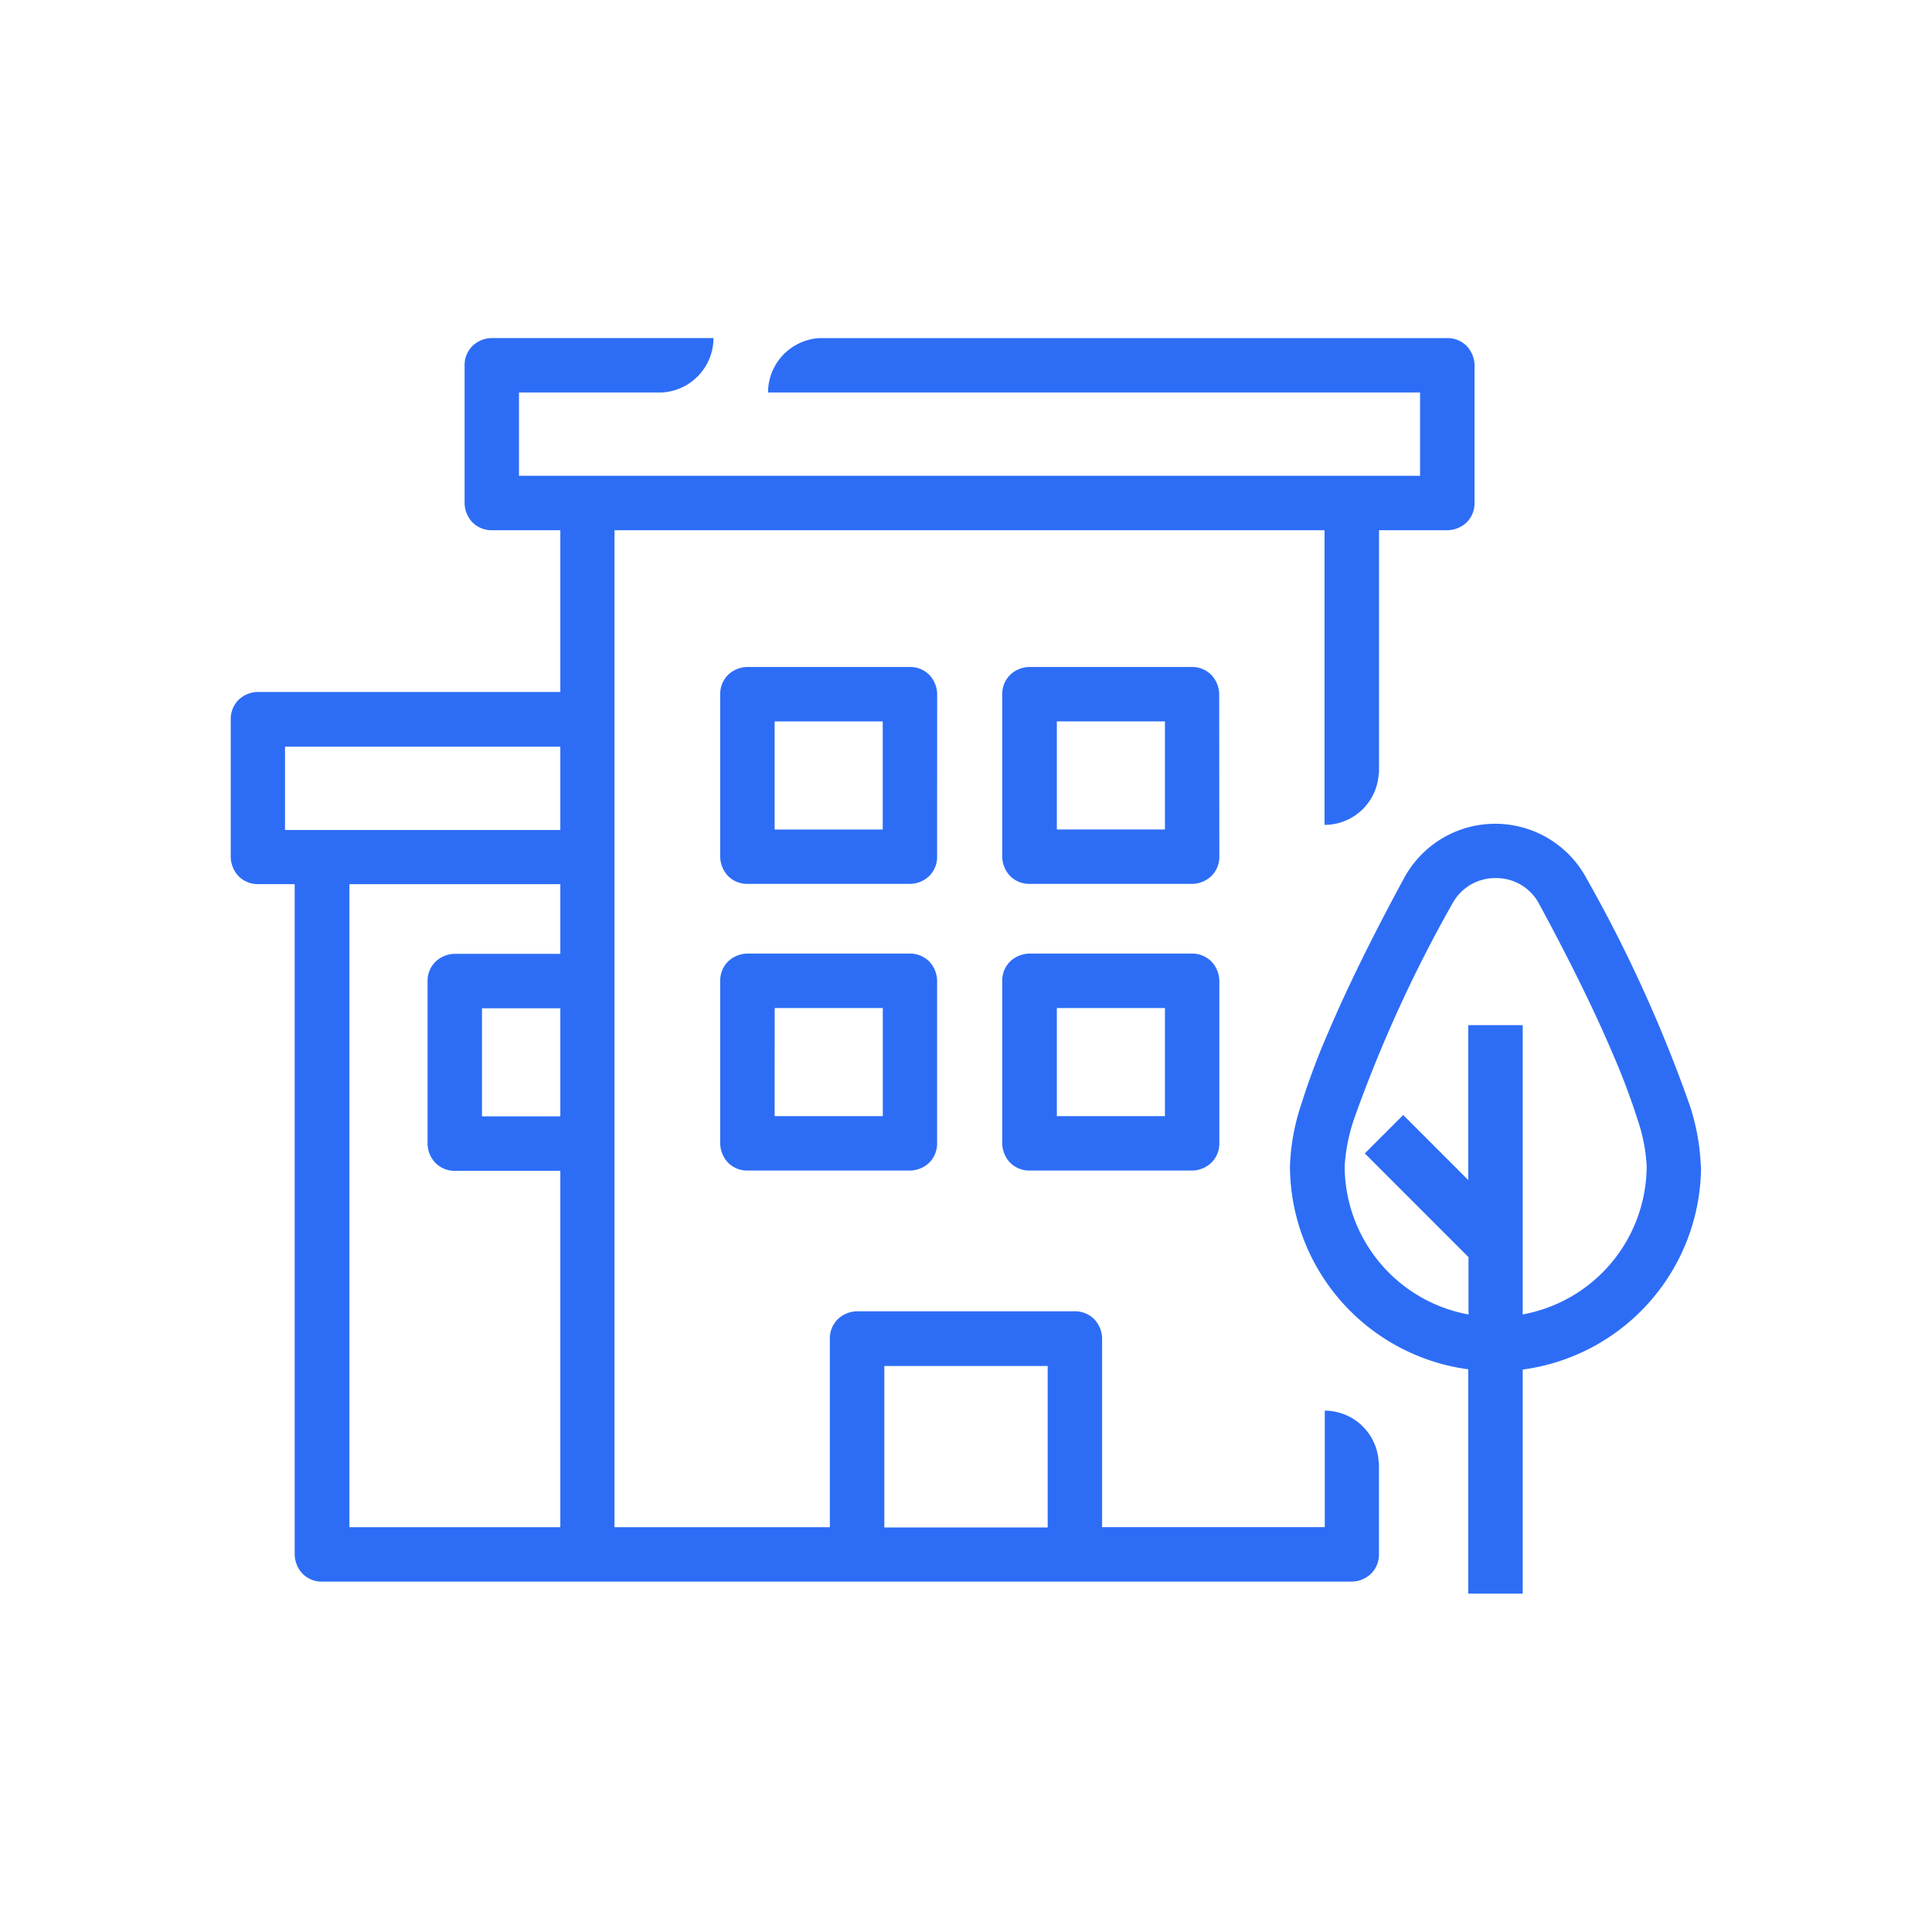
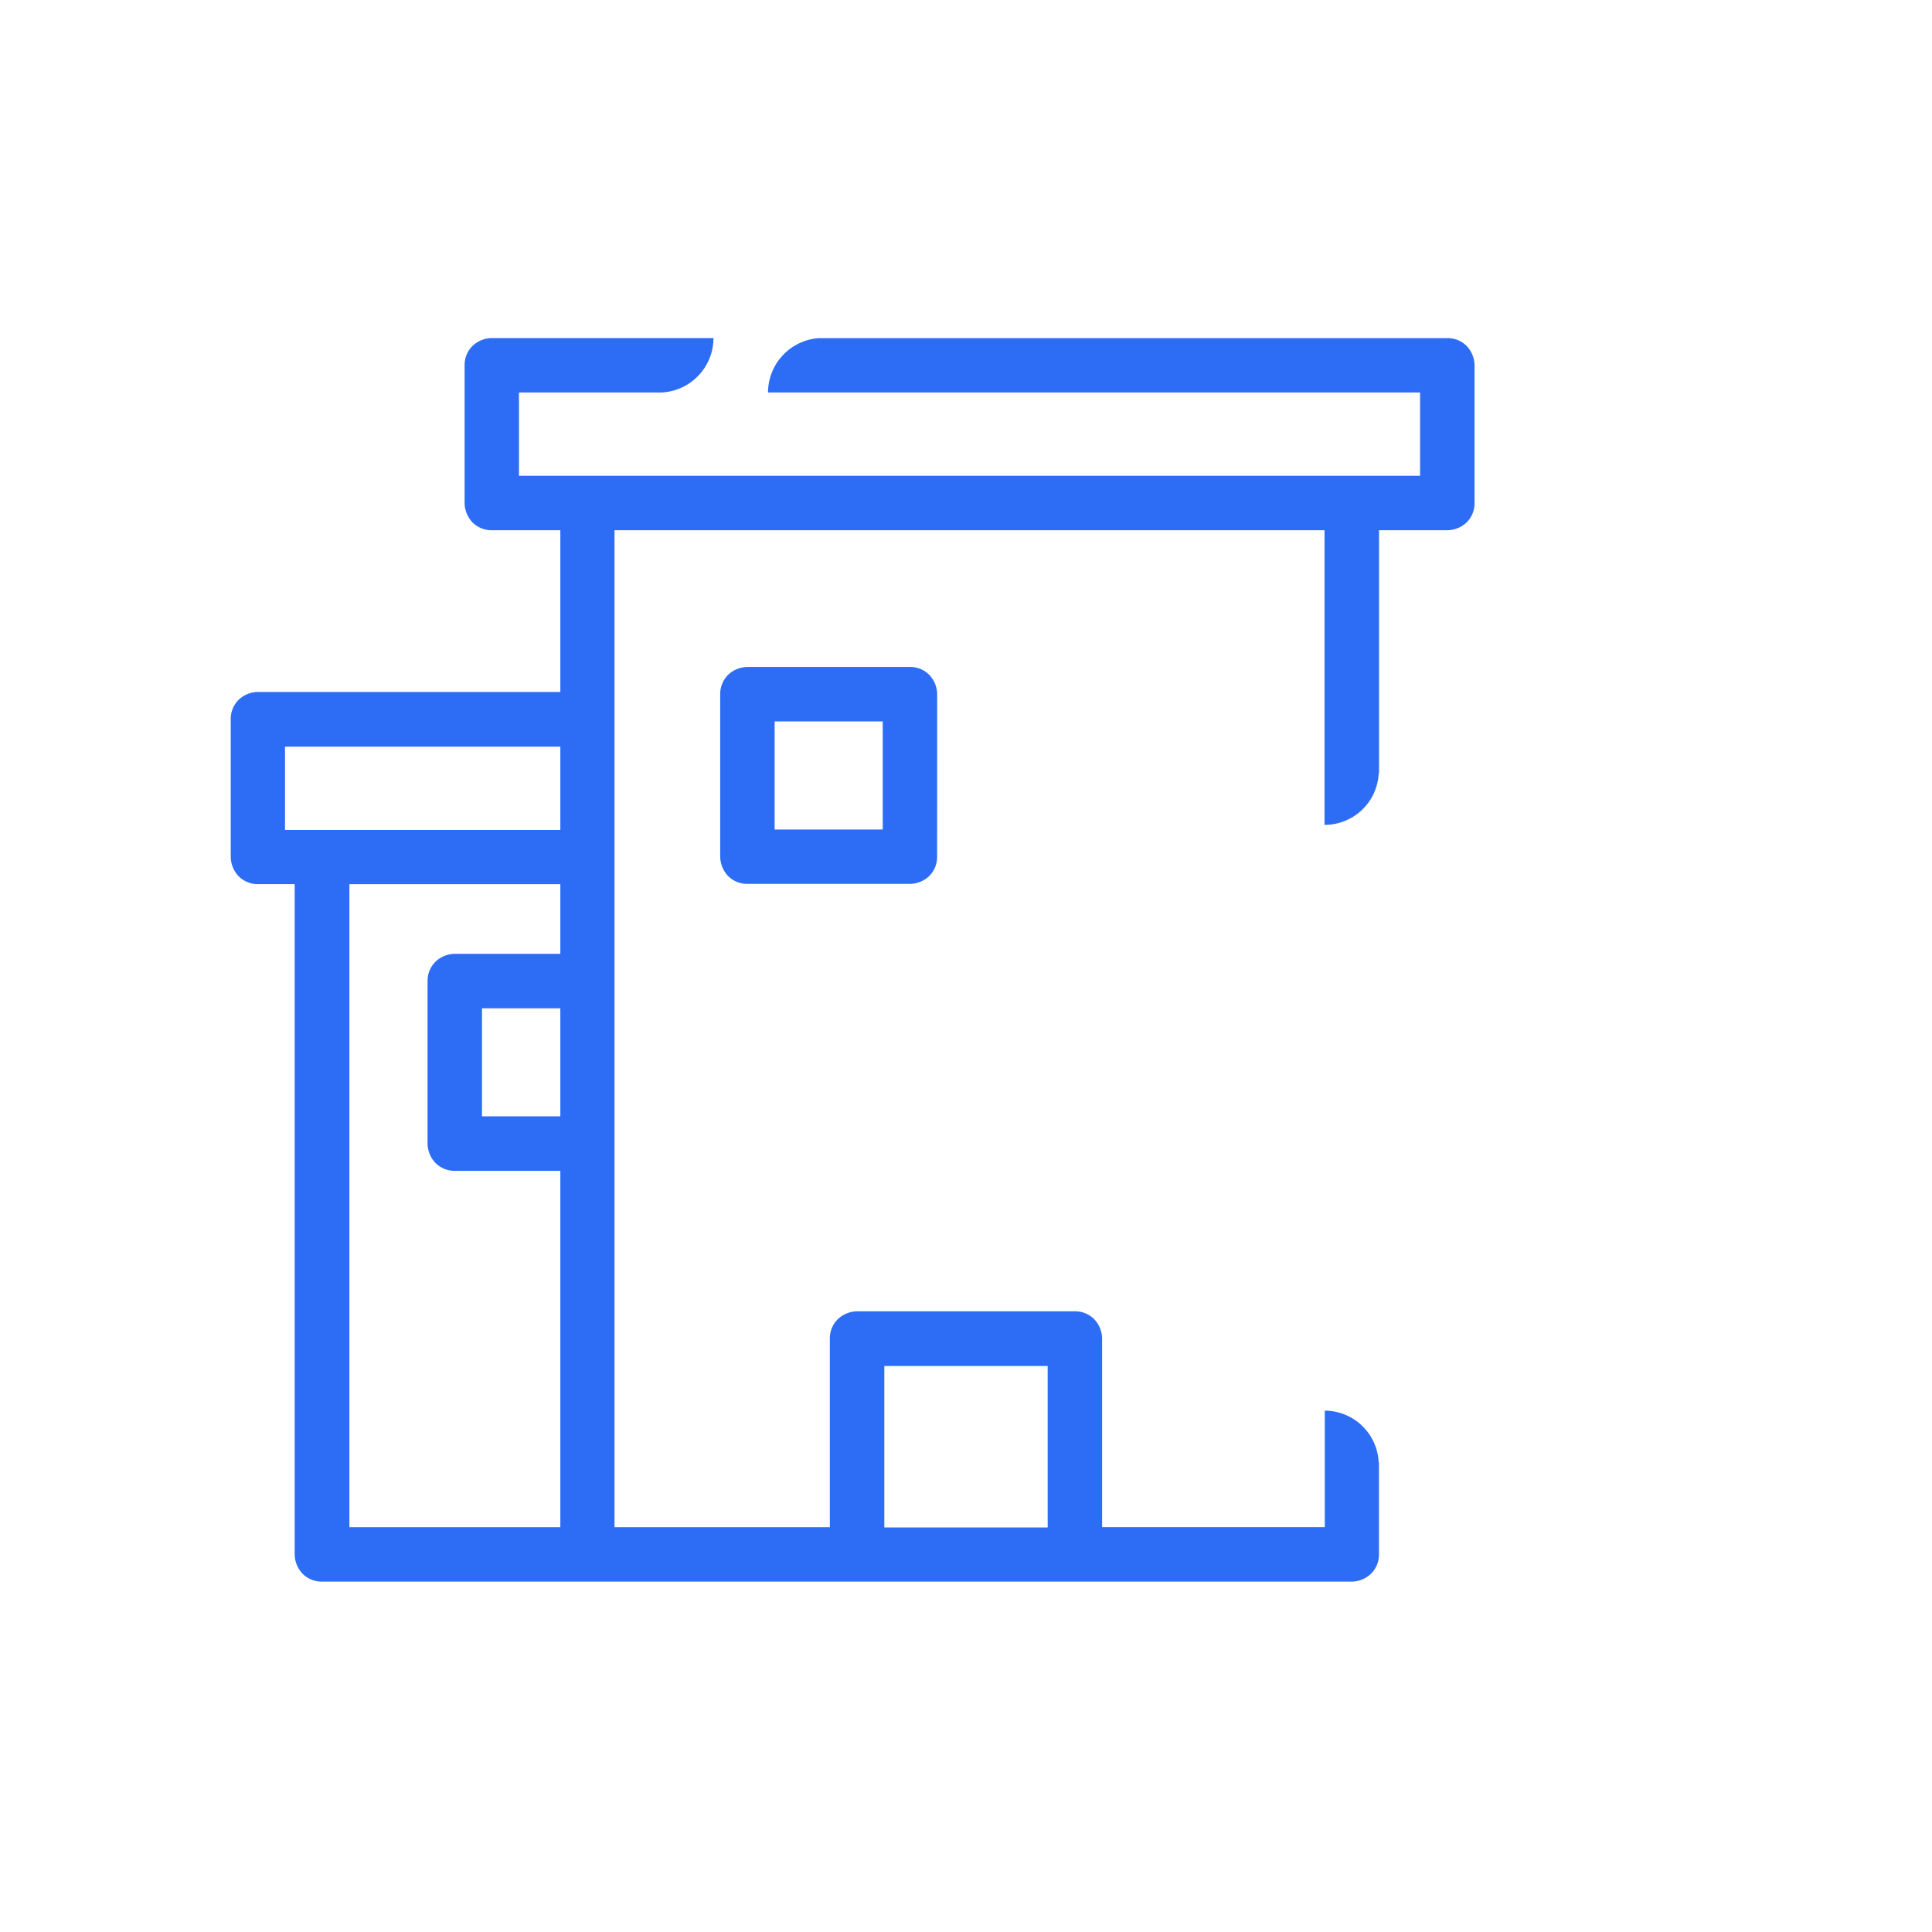
<svg xmlns="http://www.w3.org/2000/svg" width="40" height="40" viewBox="0 0 40 40">
  <g id="Apartamento" transform="translate(-156 -2889)">
    <rect id="Rectángulo_592" data-name="Rectángulo 592" width="40" height="40" rx="8" transform="translate(156 2889)" fill="rgba(255,255,255,0)" />
    <g id="Apartamento-2" data-name="Apartamento" transform="translate(158.301 2891.951)">
      <path id="Trazado_1044" data-name="Trazado 1044" d="M25.127,26.255v2.412h-4.61V24.762a.593.593,0,0,0-.163-.4.558.558,0,0,0-.4-.164H15.444a.593.593,0,0,0-.4.164.558.558,0,0,0-.164.4v3.906H10.422V8.027h14.7v6.1a1.122,1.122,0,0,0,1.122-1.071h.006V8.027h1.415a.593.593,0,0,0,.4-.163.558.558,0,0,0,.163-.4V4.612a.593.593,0,0,0-.163-.4.558.558,0,0,0-.4-.163h-13A1.131,1.131,0,0,0,13.6,5.175h13.5V6.9H8.444V5.175H11.4a1.131,1.131,0,0,0,1.071-1.127H7.881a.593.593,0,0,0-.4.163.558.558,0,0,0-.163.4V7.464a.593.593,0,0,0,.163.4.558.558,0,0,0,.4.163H9.3v3.348H3.039a.593.593,0,0,0-.4.163.558.558,0,0,0-.163.4v2.852a.593.593,0,0,0,.163.4.558.558,0,0,0,.4.164H3.8V29.231a.593.593,0,0,0,.163.4.558.558,0,0,0,.4.164H25.685a.593.593,0,0,0,.4-.164.558.558,0,0,0,.164-.4V27.326h-.006a1.122,1.122,0,0,0-1.122-1.071ZM9.3,20.162H7.678V17.925H9.3Zm0-3.365H7.114a.593.593,0,0,0-.4.164.558.558,0,0,0-.163.4v3.365a.593.593,0,0,0,.163.4.558.558,0,0,0,.4.164H9.3v7.378H4.933V15.355H9.3ZM3.6,12.508H9.3v1.725H3.6ZM16.008,28.673V25.331H19.39v3.342Z" transform="translate(0 0)" fill="#2d6df6" />
      <path id="Trazado_1045" data-name="Trazado 1045" d="M13.308,8.872a.593.593,0,0,0-.163-.4.558.558,0,0,0-.4-.163H9.379a.593.593,0,0,0-.4.163.558.558,0,0,0-.163.4v3.365a.593.593,0,0,0,.163.4.558.558,0,0,0,.4.163h3.365a.592.592,0,0,0,.4-.163.558.558,0,0,0,.163-.4Zm-3.365.564h2.238v2.238H9.943Z" transform="translate(3.794 2.549)" fill="#2d6df6" />
-       <path id="Trazado_1046" data-name="Trazado 1046" d="M16.961,8.872a.593.593,0,0,0-.164-.4.558.558,0,0,0-.4-.163H13.033a.592.592,0,0,0-.4.163.558.558,0,0,0-.164.4v3.365a.593.593,0,0,0,.164.4.558.558,0,0,0,.4.163H16.4a.592.592,0,0,0,.4-.163.558.558,0,0,0,.164-.4ZM13.6,9.435h2.238v2.238H13.6Z" transform="translate(5.98 2.549)" fill="#2d6df6" />
-       <path id="Trazado_1047" data-name="Trazado 1047" d="M12.744,12.021H9.379a.593.593,0,0,0-.4.163.558.558,0,0,0-.163.4V15.95a.593.593,0,0,0,.163.4.558.558,0,0,0,.4.163h3.365a.592.592,0,0,0,.4-.163.558.558,0,0,0,.163-.4V12.585a.593.593,0,0,0-.163-.4A.558.558,0,0,0,12.744,12.021Zm-2.8,1.127h2.238v2.238H9.943Z" transform="translate(3.794 4.771)" fill="#2d6df6" />
-       <path id="Trazado_1048" data-name="Trazado 1048" d="M16.4,12.021H13.033a.593.593,0,0,0-.4.163.558.558,0,0,0-.164.4V15.95a.593.593,0,0,0,.164.4.558.558,0,0,0,.4.163H16.4a.592.592,0,0,0,.4-.163.558.558,0,0,0,.164-.4V12.585a.593.593,0,0,0-.164-.4A.558.558,0,0,0,16.4,12.021Zm-2.8,1.127h2.238v2.238H13.6Z" transform="translate(5.98 4.771)" fill="#2d6df6" />
-       <path id="Trazado_1049" data-name="Trazado 1049" d="M24.7,17.424a4.519,4.519,0,0,0-.237-1.279,29.307,29.307,0,0,0-2.131-4.678,2.145,2.145,0,0,0-3.776,0c-.53.975-1.11,2.114-1.561,3.173a15,15,0,0,0-.564,1.5,4.554,4.554,0,0,0-.237,1.279,4.257,4.257,0,0,0,3.692,4.216v4.644h1.127V21.64a4.253,4.253,0,0,0,3.692-4.216ZM21.013,20.5V14.51H19.886v3.207L18.539,16.37l-.795.795,2.147,2.148V20.5a3.128,3.128,0,0,1-2.564-3.072,3.742,3.742,0,0,1,.186-.952A28.22,28.22,0,0,1,19.553,12a1.007,1.007,0,0,1,.9-.535,1,1,0,0,1,.9.535c.519.958,1.088,2.074,1.516,3.083a14.438,14.438,0,0,1,.524,1.387,3.5,3.5,0,0,1,.186.952A3.128,3.128,0,0,1,21.007,20.5Z" transform="translate(8.212 3.764)" fill="#2d6df6" />
    </g>
  </g>
</svg>